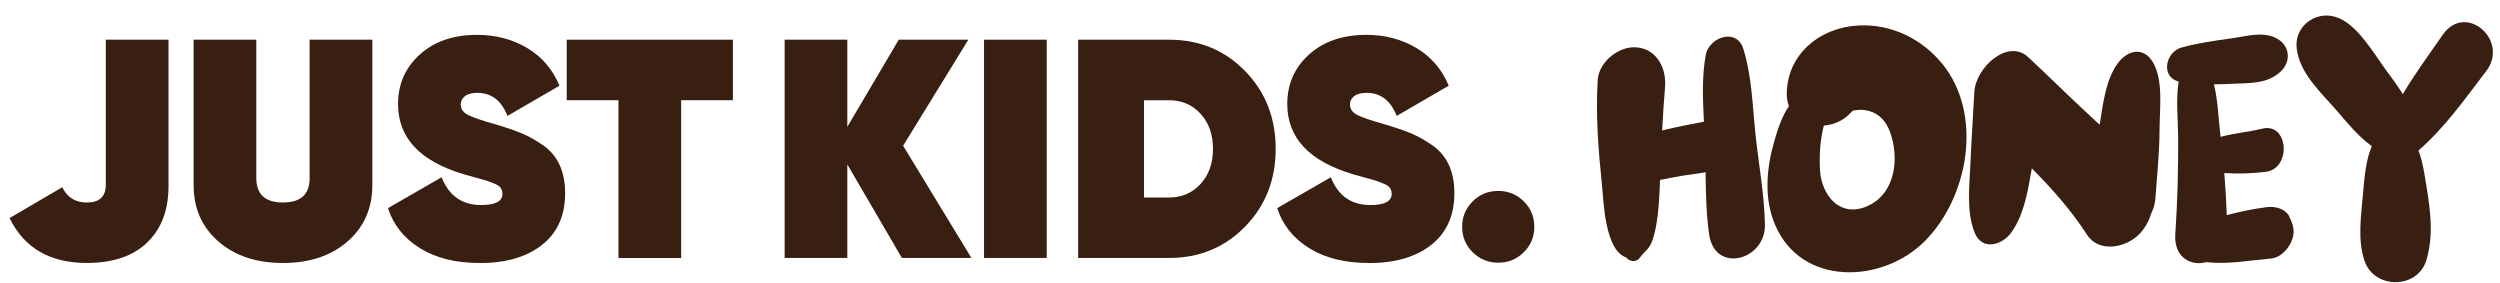
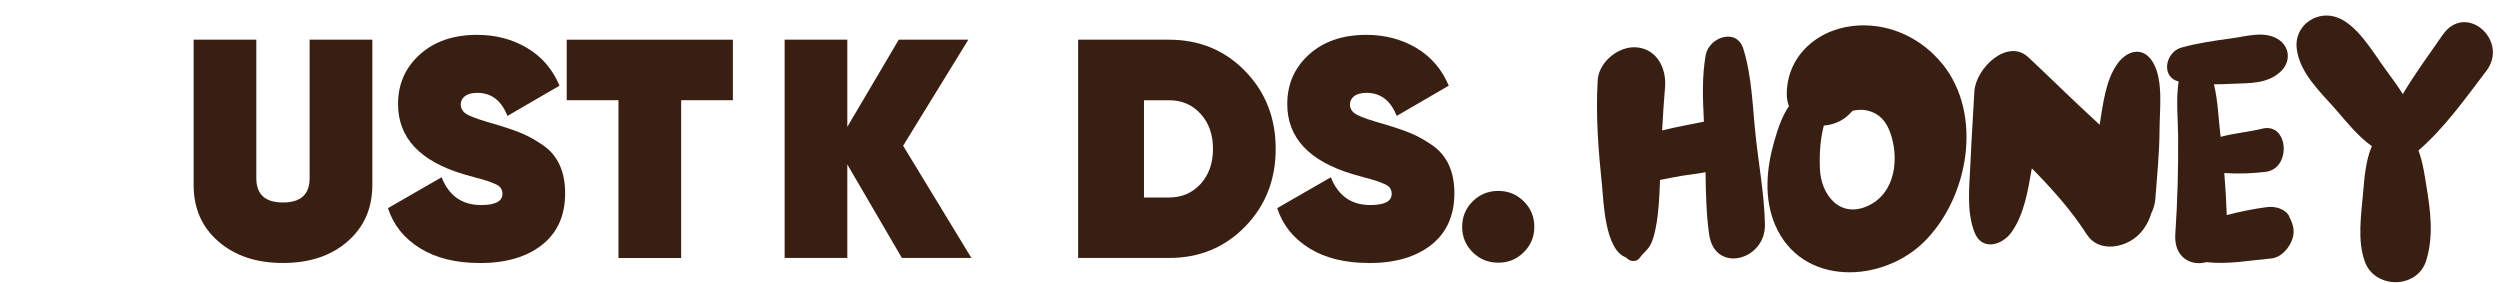
<svg xmlns="http://www.w3.org/2000/svg" width="150" height="17" viewBox="0 0 150 17" fill="none">
  <g clip-path="url(#clip0_1_2377)">
-     <path d="M5.219 15.779C3 15.779 1.45 14.88 0.573 13.085L3.734 11.234C4.034 11.845 4.524 12.151 5.2 12.151C5.966 12.151 6.348 11.796 6.348 11.086V2.382H10.11V11.174C10.11 12.609 9.682 13.734 8.83 14.552C7.977 15.37 6.773 15.777 5.217 15.777L5.219 15.779Z" fill="#391F12" />
    <path d="M20.854 14.488C19.863 15.349 18.57 15.779 16.978 15.779C15.387 15.779 14.093 15.349 13.103 14.488C12.112 13.626 11.617 12.499 11.617 11.102V2.382H15.379V10.69C15.379 11.664 15.912 12.149 16.978 12.149C18.045 12.149 18.578 11.662 18.578 10.69V2.382H22.34V11.099C22.34 12.496 21.844 13.624 20.854 14.485V14.488Z" fill="#391F12" />
-     <path d="M28.772 15.779C27.343 15.779 26.15 15.483 25.197 14.891C24.244 14.299 23.603 13.497 23.278 12.488L26.496 10.636C26.934 11.748 27.725 12.302 28.867 12.302C29.719 12.302 30.147 12.079 30.147 11.629C30.147 11.506 30.114 11.393 30.052 11.293C29.99 11.193 29.871 11.105 29.695 11.032C29.519 10.957 29.365 10.897 29.235 10.854C29.102 10.811 28.875 10.744 28.547 10.658C28.22 10.572 27.976 10.502 27.814 10.453C25.192 9.667 23.882 8.265 23.882 6.244C23.882 5.046 24.317 4.056 25.189 3.27C26.06 2.484 27.205 2.091 28.623 2.091C29.738 2.091 30.74 2.352 31.625 2.877C32.51 3.402 33.159 4.156 33.57 5.141L30.447 6.955C30.085 6.031 29.481 5.571 28.642 5.571C28.315 5.571 28.068 5.636 27.898 5.768C27.727 5.9 27.644 6.064 27.644 6.263C27.644 6.537 27.79 6.75 28.085 6.898C28.38 7.049 28.948 7.243 29.787 7.477C30.415 7.665 30.929 7.843 31.329 8.01C31.73 8.179 32.15 8.416 32.591 8.72C33.029 9.027 33.359 9.42 33.578 9.899C33.798 10.378 33.909 10.943 33.909 11.592C33.909 12.927 33.449 13.957 32.526 14.69C31.603 15.419 30.353 15.785 28.772 15.785V15.779Z" fill="#391F12" />
+     <path d="M28.772 15.779C27.343 15.779 26.15 15.483 25.197 14.891C24.244 14.299 23.603 13.497 23.278 12.488L26.496 10.636C26.934 11.748 27.725 12.302 28.867 12.302C29.719 12.302 30.147 12.079 30.147 11.629C30.147 11.506 30.114 11.393 30.052 11.293C29.99 11.193 29.871 11.105 29.695 11.032C29.519 10.957 29.365 10.897 29.235 10.854C29.102 10.811 28.875 10.744 28.547 10.658C28.22 10.572 27.976 10.502 27.814 10.453C25.192 9.667 23.882 8.265 23.882 6.244C23.882 5.046 24.317 4.056 25.189 3.27C26.06 2.484 27.205 2.091 28.623 2.091C29.738 2.091 30.74 2.352 31.625 2.877C32.51 3.402 33.159 4.156 33.57 5.141L30.447 6.955C30.085 6.031 29.481 5.571 28.642 5.571C28.315 5.571 28.068 5.636 27.898 5.768C27.727 5.9 27.644 6.064 27.644 6.263C27.644 6.537 27.79 6.75 28.085 6.898C28.38 7.049 28.948 7.243 29.787 7.477C30.415 7.665 30.929 7.843 31.329 8.01C31.73 8.179 32.15 8.416 32.591 8.72C33.029 9.027 33.359 9.42 33.578 9.899C33.798 10.378 33.909 10.943 33.909 11.592C33.909 12.927 33.449 13.957 32.526 14.69C31.603 15.419 30.353 15.785 28.772 15.785V15.779" fill="#391F12" />
    <path d="M43.973 2.382V6.012H40.869V15.481H37.108V6.012H34.003V2.382H43.973Z" fill="#391F12" />
    <path d="M58.29 15.478H54.114L50.839 9.866V15.478H47.078V2.382H50.839V7.611L53.925 2.382H58.1L54.187 8.744L58.287 15.481L58.29 15.478Z" fill="#391F12" />
-     <path d="M59.042 2.382H62.804V15.478H59.042V2.382Z" fill="#391F12" />
    <path d="M70.143 2.382C71.962 2.382 73.483 3.009 74.706 4.263C75.929 5.517 76.541 7.073 76.541 8.93C76.541 10.787 75.929 12.345 74.706 13.597C73.483 14.851 71.962 15.478 70.143 15.478H64.688V2.382H70.143ZM70.143 11.85C70.909 11.85 71.54 11.578 72.035 11.037C72.53 10.493 72.779 9.794 72.779 8.933C72.779 8.071 72.53 7.372 72.035 6.828C71.54 6.284 70.909 6.015 70.143 6.015H68.639V11.853H70.143V11.85Z" fill="#391F12" />
    <path d="M82.127 15.779C80.698 15.779 79.504 15.483 78.552 14.891C77.599 14.299 76.958 13.497 76.633 12.488L79.851 10.636C80.289 11.748 81.079 12.302 82.221 12.302C83.074 12.302 83.501 12.079 83.501 11.629C83.501 11.506 83.469 11.393 83.407 11.293C83.344 11.193 83.225 11.105 83.049 11.032C82.874 10.957 82.719 10.897 82.589 10.854C82.457 10.811 82.229 10.744 81.902 10.658C81.575 10.572 81.331 10.502 81.169 10.453C78.546 9.667 77.236 8.265 77.236 6.244C77.236 5.046 77.672 4.056 78.543 3.27C79.415 2.484 80.56 2.091 81.978 2.091C83.093 2.091 84.094 2.352 84.979 2.877C85.864 3.402 86.513 4.156 86.925 5.141L83.802 6.955C83.439 6.031 82.836 5.571 81.997 5.571C81.669 5.571 81.423 5.636 81.252 5.768C81.082 5.9 80.998 6.064 80.998 6.263C80.998 6.537 81.144 6.75 81.439 6.898C81.734 7.049 82.302 7.243 83.141 7.477C83.769 7.665 84.284 7.843 84.684 8.01C85.085 8.179 85.504 8.416 85.945 8.72C86.384 9.027 86.714 9.42 86.933 9.899C87.152 10.378 87.263 10.943 87.263 11.592C87.263 12.927 86.803 13.957 85.88 14.69C84.957 15.419 83.707 15.785 82.127 15.785V15.779Z" fill="#391F12" />
    <path d="M91.428 15.134C91.009 15.551 90.498 15.761 89.894 15.761C89.29 15.761 88.782 15.551 88.36 15.134C87.94 14.716 87.729 14.208 87.729 13.608C87.729 13.008 87.94 12.502 88.36 12.082C88.779 11.665 89.29 11.455 89.894 11.455C90.498 11.455 91.006 11.665 91.428 12.082C91.848 12.499 92.059 13.008 92.059 13.608C92.059 14.208 91.848 14.714 91.428 15.134Z" fill="#391F12" />
    <path d="M116.529 3.822C115.319 2.333 113.49 1.442 111.555 1.526C109.219 1.625 107.217 3.24 107.206 5.641C107.206 5.915 107.255 6.155 107.336 6.37C106.911 6.989 106.675 7.727 106.467 8.437C105.991 10.063 105.82 11.882 106.502 13.483C108.085 17.208 112.949 17.015 115.484 14.471C118.115 11.831 119.008 6.866 116.532 3.819L116.529 3.822ZM112.148 12.318C110.437 13.158 109.26 11.734 109.195 10.133C109.16 9.277 109.209 8.367 109.43 7.533C109.866 7.498 110.299 7.358 110.662 7.1C110.854 6.965 111.008 6.804 111.168 6.639C111.471 6.586 111.75 6.561 112.064 6.637C112.767 6.804 113.168 7.288 113.403 7.929C113.958 9.444 113.752 11.527 112.148 12.316V12.318Z" fill="#391F12" />
    <path d="M149.173 4.266C150.58 2.425 147.938 0.107 146.564 2.088C145.754 3.256 144.897 4.419 144.169 5.646C143.857 5.146 143.503 4.669 143.162 4.206C142.393 3.167 141.395 1.372 140.101 1.004C138.899 0.659 137.652 1.593 137.801 2.901C137.971 4.389 139.235 5.525 140.19 6.62C140.807 7.331 141.492 8.192 142.312 8.771C141.941 9.621 141.863 10.674 141.79 11.532C141.676 12.878 141.422 14.423 141.895 15.712C142.502 17.354 145.064 17.354 145.584 15.601C146.02 14.129 145.833 12.689 145.589 11.19C145.481 10.534 145.373 9.732 145.108 9.029C146.691 7.657 147.909 5.918 149.173 4.266Z" fill="#391F12" />
    <path d="M137.359 12.988C137.124 12.52 136.501 12.366 136.028 12.425C135.221 12.528 134.407 12.695 133.606 12.905C133.579 12.062 133.527 11.222 133.457 10.383C134.304 10.442 135.181 10.404 135.947 10.31C137.505 10.114 137.319 7.325 135.73 7.721C134.953 7.915 134.058 7.987 133.238 8.211C133.23 8.133 133.221 8.057 133.211 7.979C133.105 7.078 133.073 6.02 132.837 5.059C133.194 5.059 133.554 5.046 133.922 5.027C134.97 4.979 135.995 5.046 136.81 4.322C137.47 3.735 137.416 2.788 136.658 2.338C135.833 1.846 134.818 2.174 133.912 2.298C132.883 2.438 131.893 2.578 130.889 2.852C129.922 3.119 129.63 4.621 130.718 4.89C130.55 5.969 130.68 7.126 130.688 8.205C130.702 10.154 130.65 12.102 130.518 14.048C130.423 15.456 131.47 15.983 132.374 15.728C133.668 15.876 134.972 15.625 136.277 15.507C136.815 15.459 137.257 14.982 137.468 14.525C137.73 13.951 137.625 13.532 137.351 12.991L137.359 12.988Z" fill="#391F12" />
    <path d="M105.336 8.122C105.152 6.402 105.119 4.583 104.597 2.922C104.194 1.644 102.532 2.234 102.34 3.313C102.11 4.61 102.167 5.966 102.235 7.301C101.433 7.46 100.573 7.616 99.728 7.826C99.775 6.962 99.829 6.098 99.902 5.237C99.996 4.139 99.452 2.974 98.232 2.844C97.147 2.729 95.926 3.703 95.861 4.817C95.737 6.954 95.902 9.01 96.121 11.134C96.221 12.108 96.291 15.015 97.572 15.448C97.574 15.451 97.577 15.456 97.58 15.459C97.785 15.714 98.213 15.752 98.405 15.44C98.502 15.284 98.857 14.993 99.006 14.727C99.193 14.39 99.279 13.997 99.352 13.623C99.523 12.743 99.563 11.825 99.596 10.935C99.596 10.889 99.599 10.843 99.601 10.797C100.056 10.711 100.502 10.614 100.933 10.544C101.431 10.461 101.902 10.421 102.332 10.334C102.351 11.586 102.375 12.845 102.548 14.065C102.887 16.438 105.937 15.626 105.896 13.478C105.864 11.699 105.525 9.89 105.336 8.122Z" fill="#391F12" />
    <path d="M129.324 11.893C129.427 10.52 129.568 9.142 129.573 7.767C129.579 6.526 129.809 4.844 129.189 3.759C128.645 2.807 127.695 2.957 127.07 3.794C126.339 4.774 126.182 6.246 125.979 7.484C125.784 7.304 125.592 7.124 125.397 6.943C124.147 5.794 122.94 4.591 121.698 3.434C120.458 2.277 118.537 4.077 118.461 5.509C118.385 6.935 118.288 8.359 118.226 9.785C118.169 11.155 117.969 12.695 118.483 13.968C118.924 15.063 120.131 14.721 120.691 13.933C121.454 12.856 121.682 11.416 121.909 10.1C123.119 11.325 124.272 12.609 125.216 14.078C125.925 15.184 127.549 14.883 128.361 14.043C128.694 13.699 128.937 13.268 129.073 12.808C129.211 12.536 129.3 12.229 129.324 11.893Z" fill="#391F12" />
  </g>
  <defs>
    <clipPath id="clip0_1_2377">
      <rect width="149" height="16" fill="white" transform="translate(0.573 0.931)" />
    </clipPath>
  </defs>
</svg>